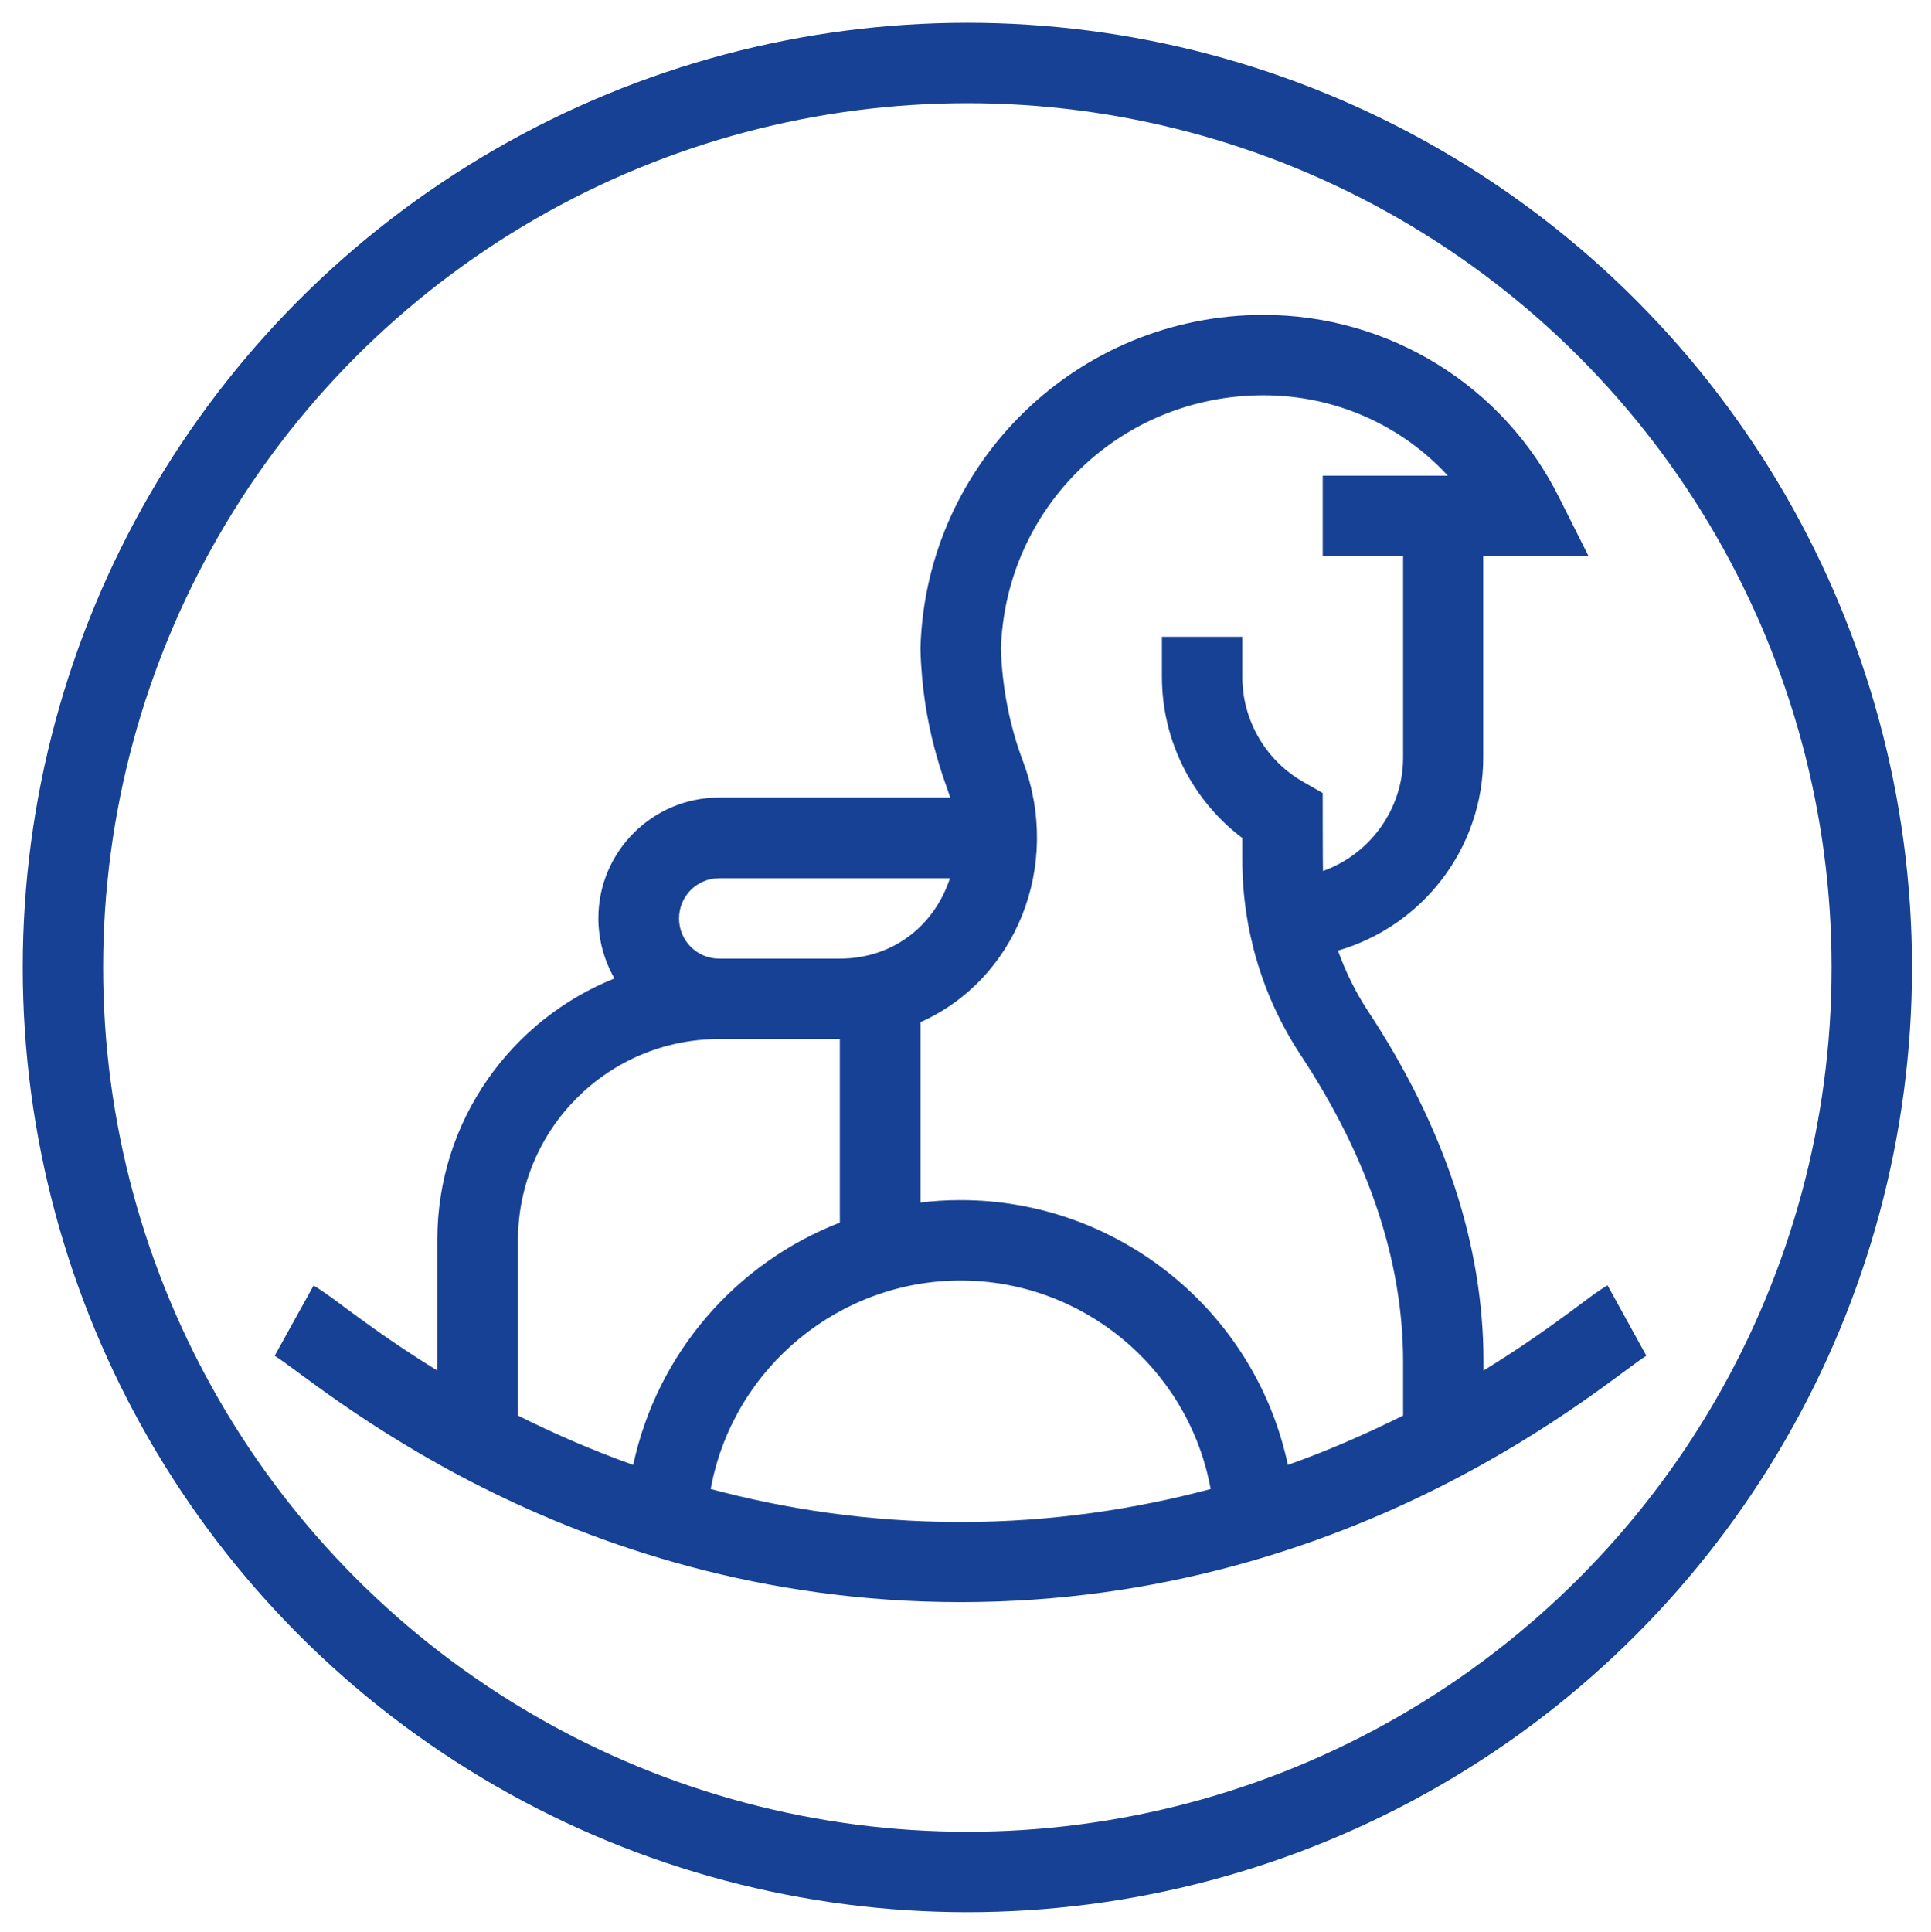
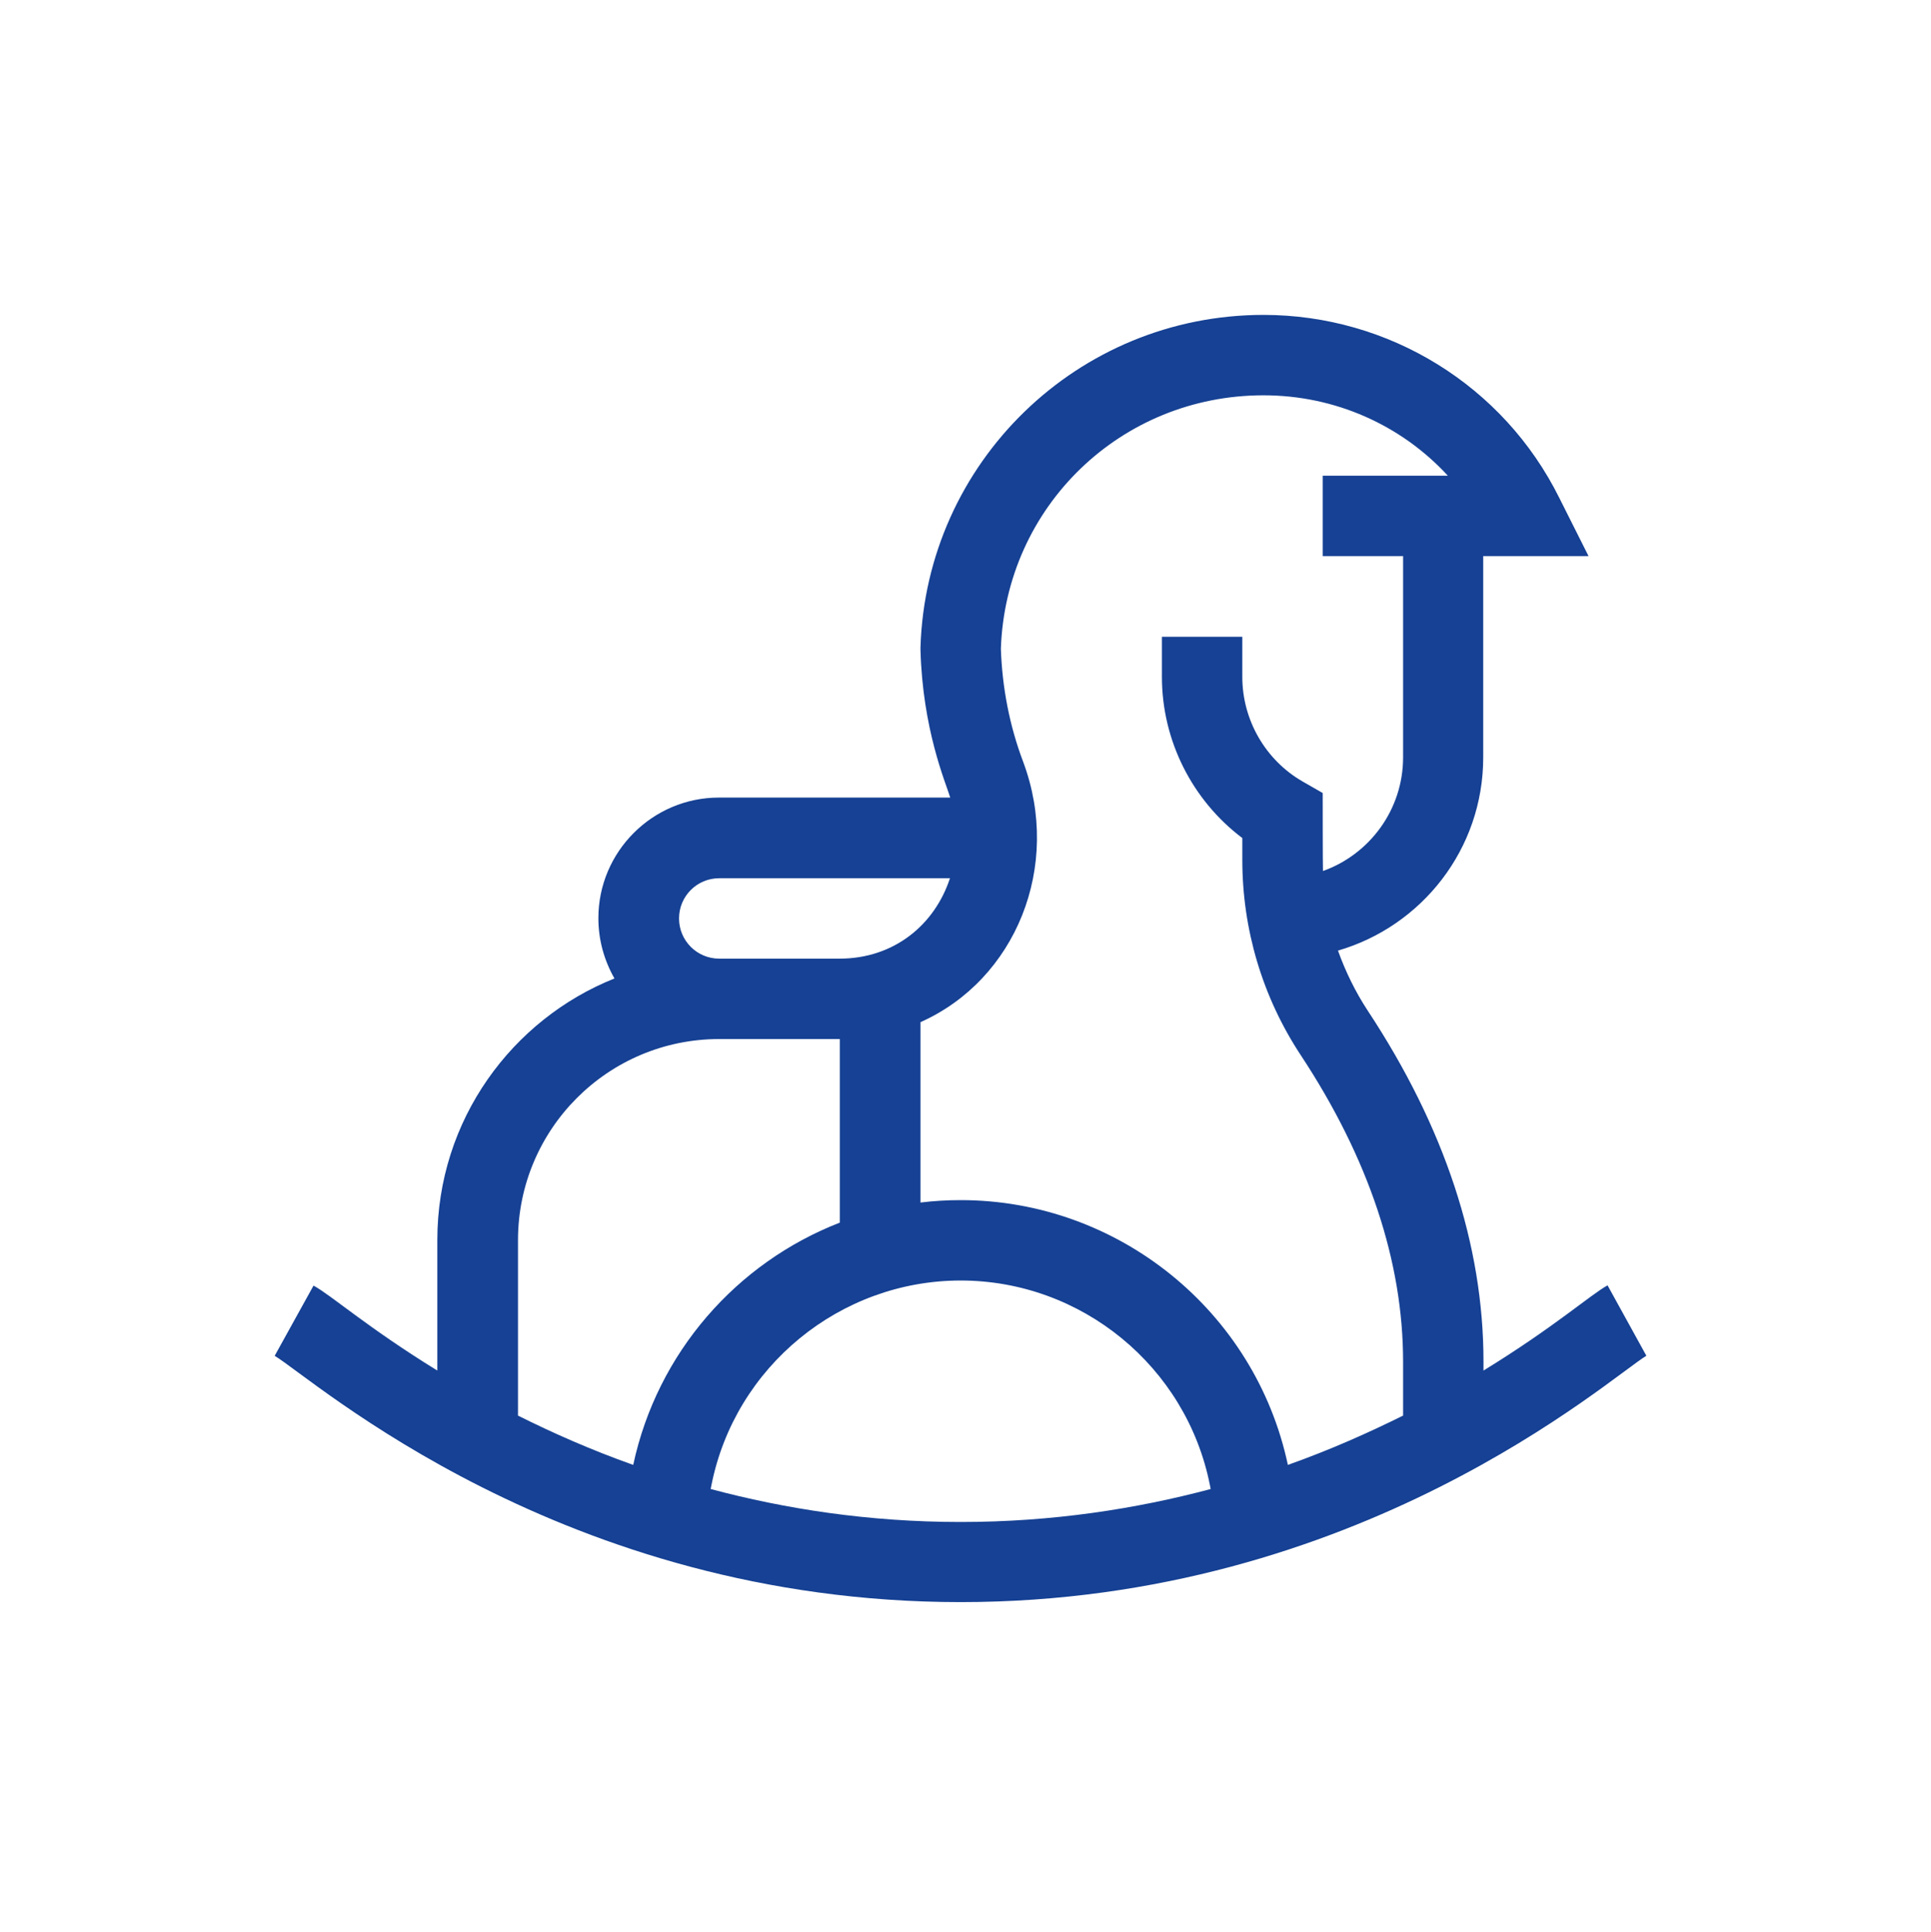
<svg xmlns="http://www.w3.org/2000/svg" version="1.1" id="Слой_1" x="0px" y="0px" viewBox="0 0 720.6 721" style="enable-background:new 0 0 720.6 721;" xml:space="preserve">
  <style type="text/css">
	.st0{fill:none;stroke:#164194;stroke-width:30;stroke-miterlimit:10;}
	.st1{fill:#164194;}
</style>
-   <circle class="st0" cx="361" cy="361" r="337.5" />
  <path class="st1" d="M117,479.7l-14.5,26.2c14.4,8.6,107.3,91.9,256,91.9c148.9,0,242.3-83.8,256-92l-0.1,0.1l-14.5-26.3  c-6.5,3.6-19.9,15.6-46.3,31.8V508c0-43.4-14.5-87.4-43.2-130.9c-4.6-7-8.3-14.6-11.1-22.4c31.3-9.1,54.2-37.9,54.2-72.1v-75.1h39.3  l-10.9-21.7c-20.8-41.9-63.6-68.3-110.4-68.3c-69.4,0-125.9,55.1-128,124.1v0.4v0.4c0.8,29.8,9.3,49.3,11.1,55.2h-86.3  c-24.8,0-45,20.2-45,45c0,8.2,2.2,15.8,6,22.5c-38.1,15.2-66.1,52.7-66.1,97.6v48.7C137.2,495.4,123.5,483.2,117,479.7z   M268.4,387.7h45v68.5c-38.4,14.9-68.1,48.4-77.1,90.4c-15.8-5.6-30.2-12-43-18.4v-65.4C193.3,421.3,226.9,387.7,268.4,387.7z   M268.4,327.7h86.1c-5.7,17.4-20.9,30-41.2,30h-44.9c-8.3,0-15-6.7-15-15C253.4,334.4,260.1,327.7,268.4,327.7z M523.6,528.2  c-12.9,6.4-27.2,12.8-43,18.4c-12.2-57.4-63.3-98.8-122.1-98.8c-5.1,0-10.1,0.3-15,0.9v-67.3c35.5-15.8,52.9-58.2,38.3-97.2  c-5.1-13.5-7.8-27.7-8.3-42.1c1.8-53.1,44.8-94.6,98-94.6c26.7,0,51.4,11.1,68.8,30h-46.7v30h30v75.1c0,19.5-12.5,36.2-29.9,42.4  c-0.1-1.4-0.1-29.1-0.1-29.1l-7.5-4.3c-13.9-8-22.5-23-22.5-39v-15h-30v15c0,23.7,11.3,46,30,60.1v8.1c0,26,7.5,51.2,21.8,72.9  c25.4,38.5,38.2,77.1,38.2,114.4V528.2L523.6,528.2z M358.5,567.9c-34.4,0-65.6-4.9-93.3-12.3l0.3-1.5c8.8-44.2,48-76.3,93-76.3  c45.1,0,84.2,32.1,93,76.3l0.3,1.5C424,563,392.8,567.9,358.5,567.9z" />
</svg>